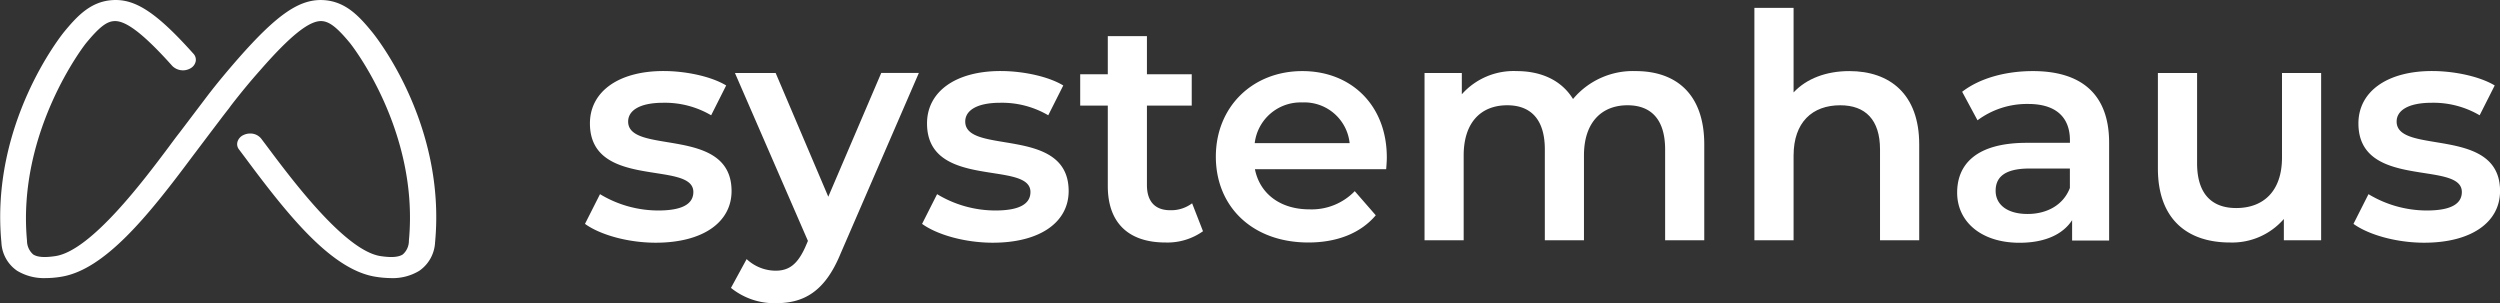
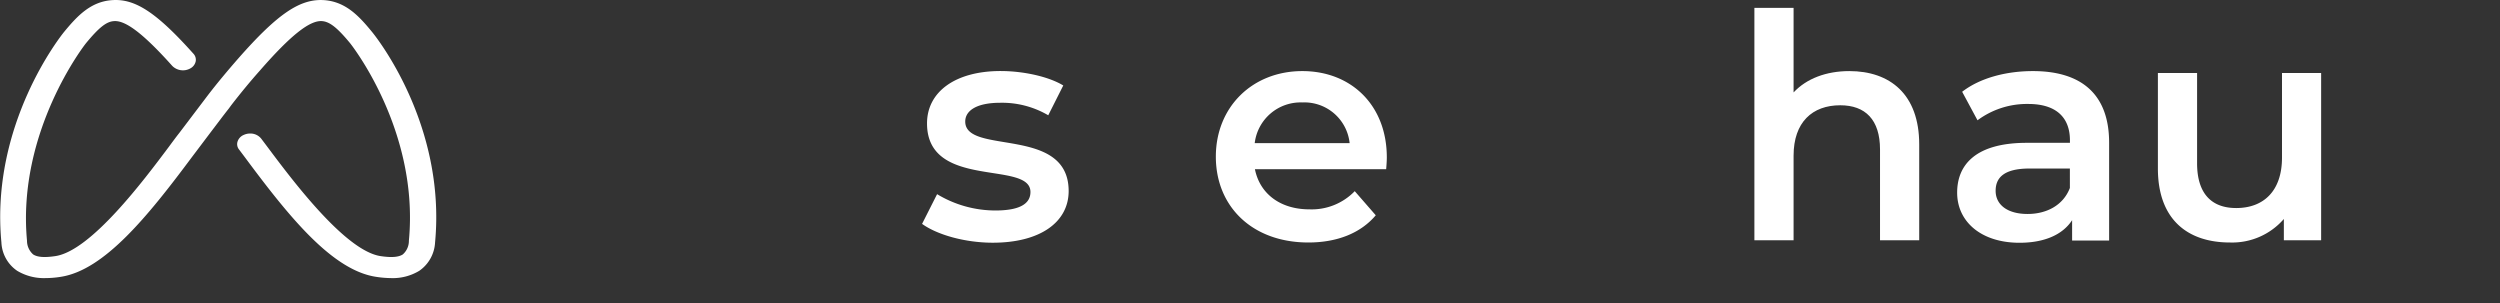
<svg xmlns="http://www.w3.org/2000/svg" id="Ebene_1" data-name="Ebene 1" viewBox="0 0 459.29 55.72">
  <rect x="0" y="0" width="459.29" height="55.72" fill="#333333" stroke="none" />
  <path d="M72.15,23.13c-2.36-2.88-4.79-5.49-8.7-5.8C59,17,54.88,19.78,47.64,28c-2,2.29-3.88,4.53-5.66,6.85l-5.16,6.81c-.6.76-1.23,1.61-1.93,2.56C30.24,50.43,20.55,63.37,14,64.35c-2,.3-3.31.2-4.08-.31a3.36,3.36,0,0,1-1.13-2.52C6.92,41.41,19.49,25.4,19.62,25.25c2.35-2.85,3.75-4,5.17-4.07,2.14-.16,5.45,2.38,10.7,8.24a2.77,2.77,0,0,0,3.3.45,1.92,1.92,0,0,0,1-1.33,1.62,1.62,0,0,0-.44-1.39c-6.8-7.59-10.73-10.16-15-9.82-3.89.3-6.33,2.91-8.71,5.79-.55.67-13.63,17-11.55,38.73A6.64,6.64,0,0,0,7,67.06a9.55,9.55,0,0,0,5.21,1.33,17.59,17.59,0,0,0,2.76-.23c8-1.21,16-11.1,24.12-22l3.45-4.57c1.16-1.52,2.26-3,3.32-4.34l.43-.59c1.79-2.31,3.51-4.4,5.3-6.41C57.23,23.78,60.75,21,63,21.18c1.41.11,2.81,1.22,5.16,4.07.12.15,12.72,16,10.79,36.26a3.3,3.3,0,0,1-1.13,2.54c-.78.5-2.08.6-4.08.3-6.52-1-16.2-13.94-20.86-20.17l-1.07-1.42a2.54,2.54,0,0,0-2-.93,2.8,2.8,0,0,0-1.21.26,2,2,0,0,0-1.15,1.29,1.57,1.57,0,0,0,.3,1.39l1.06,1.41C56.9,57.08,64.88,67,73,68.17a18.68,18.68,0,0,0,2.65.22,9.4,9.4,0,0,0,5.21-1.34,6.75,6.75,0,0,0,2.9-5.21C85.81,40,72.71,23.8,72.15,23.13Z" transform="translate(-3.83 -17.3)" fill="#fff" />
-   <path d="M218.8,55.92c-2.76,0-4.26-1.61-4.26-4.61V36.7h8.23V30.94h-8.23v-7h-7.19v7h-5.07V36.7h5.07V51.49c0,6.79,3.85,10.36,10.59,10.36a11.28,11.28,0,0,0,6.9-2.07l-2-5.13A6.42,6.42,0,0,1,218.8,55.92Z" transform="translate(-3.83 -17.3)" fill="#fff" />
-   <path d="M119.23,39.63c0-2,2.07-3.45,6.44-3.45a16.78,16.78,0,0,1,8.81,2.3L137.24,33c-2.76-1.67-7.42-2.65-11.51-2.65-8.29,0-13.52,3.8-13.52,9.62,0,12.26,19,6.73,19,12.6,0,2.13-1.9,3.4-6.45,3.4a20.7,20.7,0,0,1-10.7-3l-2.76,5.46c2.76,2,7.88,3.46,13,3.46,8.64,0,13.93-3.74,13.93-9.5C138.22,40.32,119.23,45.85,119.23,39.63Z" transform="translate(-3.83 -17.3)" fill="#fff" />
-   <path d="M156,53.44l-9.67-22.73h-7.48l13.41,30.85-.52,1.21c-1.38,3-2.88,4.26-5.41,4.26A7.82,7.82,0,0,1,141,64.9l-2.88,5.29A12.69,12.69,0,0,0,146.39,73c5.13,0,9-2.13,11.86-9.09l14.39-33.21h-6.91Z" transform="translate(-3.83 -17.3)" fill="#fff" />
  <path d="M181.16,39.63c0-2,2.07-3.45,6.44-3.45a16.78,16.78,0,0,1,8.81,2.3L199.17,33c-2.76-1.67-7.42-2.65-11.51-2.65-8.29,0-13.52,3.8-13.52,9.62,0,12.26,19,6.73,19,12.6,0,2.13-1.9,3.4-6.45,3.4a20.7,20.7,0,0,1-10.7-3l-2.76,5.46c2.76,2,7.88,3.46,13,3.46,8.64,0,13.93-3.74,13.93-9.5C200.15,40.32,181.16,45.85,181.16,39.63Z" transform="translate(-3.83 -17.3)" fill="#fff" />
-   <path d="M304.33,30.36a14.33,14.33,0,0,0-11.51,5.13c-2.13-3.46-5.87-5.13-10.36-5.13a12.73,12.73,0,0,0-10.07,4.26V30.71h-6.85V61.44h7.19V45.85c0-6.1,3.22-9.21,8-9.21,4.38,0,6.91,2.65,6.91,8.11V61.44h7.19V45.85c0-6.1,3.28-9.21,8-9.21,4.38,0,6.91,2.65,6.91,8.11V61.44h7.19V43.83C316.93,34.57,311.75,30.36,304.33,30.36Z" transform="translate(-3.83 -17.3)" fill="#fff" />
  <path d="M243.09,30.36c-9.15,0-15.89,6.57-15.89,15.72s6.68,15.77,17,15.77c5.3,0,9.62-1.73,12.38-5l-3.86-4.43a11,11,0,0,1-8.34,3.34c-5.36,0-9.1-2.88-10-7.37h24.11c.06-.69.12-1.55.12-2.13C258.63,36.64,252.07,30.36,243.09,30.36ZM234.34,43.6a8.49,8.49,0,0,1,8.75-7.48,8.36,8.36,0,0,1,8.69,7.48Z" transform="translate(-3.83 -17.3)" fill="#fff" />
  <path d="M423.07,46.25c0,6.16-3.4,9.27-8.41,9.27-4.54,0-7.19-2.65-7.19-8.23V30.71h-7.2V48.26c0,9.27,5.36,13.59,13.24,13.59a12.56,12.56,0,0,0,9.9-4.32v3.91h6.85V30.71h-7.19Z" transform="translate(-3.83 -17.3)" fill="#fff" />
-   <path d="M444.13,39.63c0-2,2.07-3.45,6.45-3.45a16.77,16.77,0,0,1,8.8,2.3L462.15,33c-2.77-1.67-7.43-2.65-11.51-2.65-8.29,0-13.53,3.8-13.53,9.62,0,12.26,19,6.73,19,12.6,0,2.13-1.9,3.4-6.44,3.4a20.74,20.74,0,0,1-10.71-3l-2.76,5.46c2.76,2,7.88,3.46,13,3.46,8.63,0,13.93-3.74,13.93-9.5C463.13,40.32,444.13,45.85,444.13,39.63Z" transform="translate(-3.83 -17.3)" fill="#fff" />
  <path d="M343.58,30.36c-4.26,0-7.88,1.39-10.24,3.92V18.74h-7.2v42.7h7.2V45.9c0-6.15,3.45-9.26,8.57-9.26,4.61,0,7.31,2.65,7.31,8.11V61.44h7.2V43.83C356.42,34.57,351,30.36,343.58,30.36Z" transform="translate(-3.83 -17.3)" fill="#fff" />
  <path d="M377.31,30.36c-4.95,0-9.73,1.27-13,3.8l2.82,5.24a15.21,15.21,0,0,1,9.33-3c5.12,0,7.65,2.48,7.65,6.68v.46h-7.94c-9.33,0-12.78,4-12.78,9.15,0,5.35,4.43,9.21,11.45,9.21,4.61,0,7.95-1.5,9.67-4.15v3.74h6.8v-18C391.3,34.57,386.17,30.36,377.31,30.36Zm6.79,21.47c-1.21,3.17-4.26,4.78-7.77,4.78-3.68,0-5.87-1.67-5.87-4.26,0-2.24,1.32-4.09,6.22-4.09h7.42Z" transform="translate(-3.83 -17.3)" fill="#fff" />
</svg>